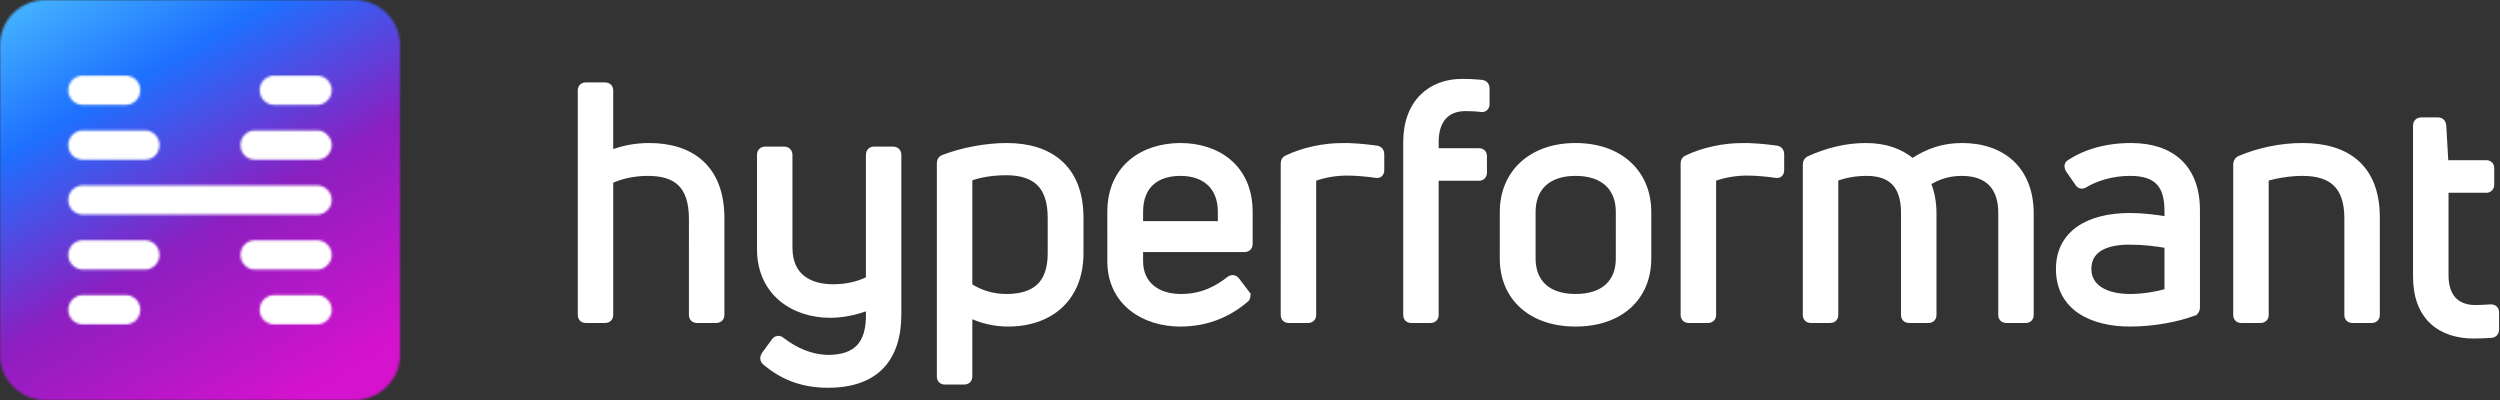
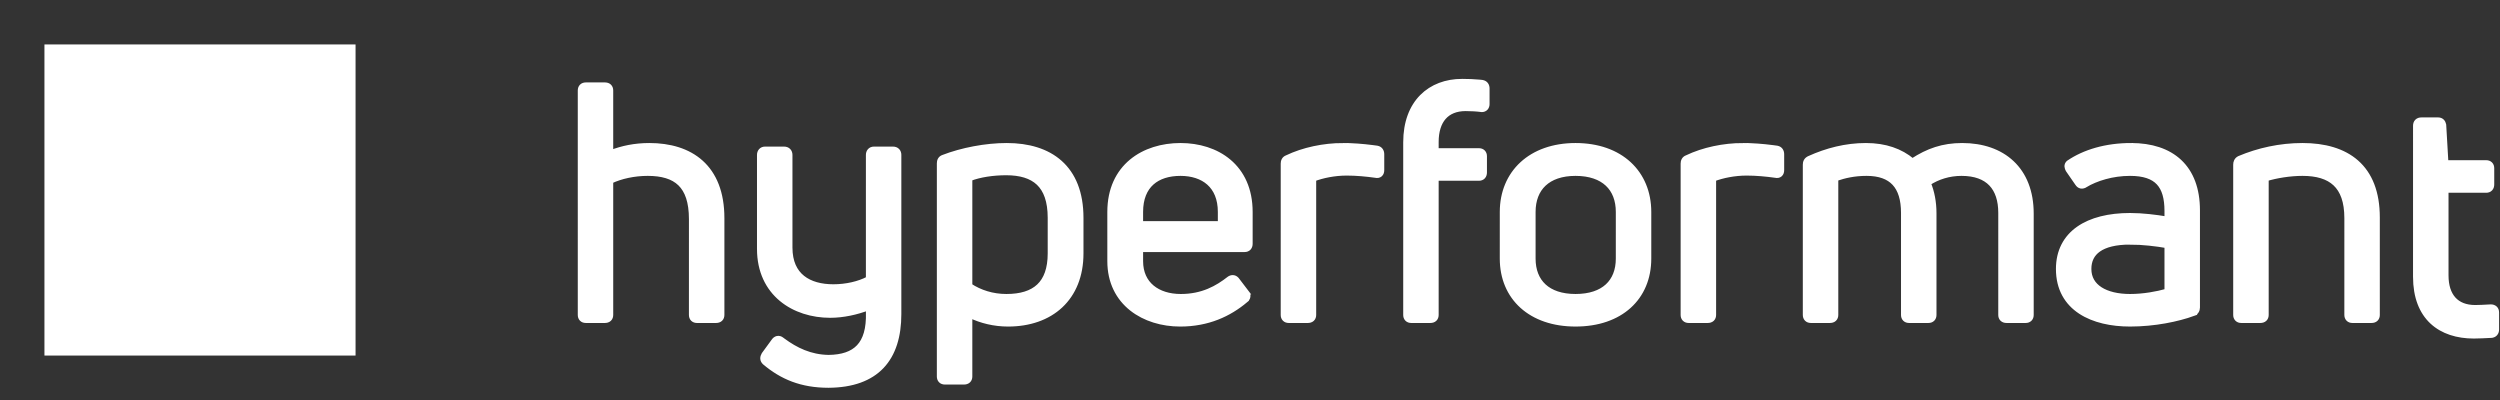
<svg xmlns="http://www.w3.org/2000/svg" width="1125" height="180" fill="none">
  <rect width="100%" height="100%" fill="#333333" stroke="none" />
  <path fill="#fff" d="M20 20h140v140H20z" />
  <mask id="a" width="180" height="180" x="0" y="0" maskUnits="userSpaceOnUse" style="mask-type:luminance">
-     <path fill="#fff" d="M90 0H20.384C14.794 0 9.699 2.302 6 5.92c-3.699 3.7-6 8.799-6 14.473v139.214c0 5.592 2.301 10.772 6 14.39C9.699 177.698 14.794 180 20.384 180h139.232c5.589 0 10.685-2.302 14.384-6.003 3.699-3.618 6-8.798 6-14.39V20.393c0-5.674-2.301-10.772-6-14.472C170.301 2.302 165.205 0 159.616 0H90Zm28.767 45.226a6.525 6.525 0 0 1-1.89-4.605c0-1.809.739-3.453 1.89-4.687 1.233-1.151 2.877-1.891 4.685-1.891h19.233c1.808 0 3.452.74 4.603 1.891 1.233 1.234 1.972 2.878 1.972 4.687 0 1.81-.739 3.454-1.972 4.605-1.151 1.234-2.795 1.974-4.603 1.974h-19.233c-1.808 0-3.452-.74-4.685-1.974Zm-86.137 0a6.527 6.527 0 0 1-1.89-4.605c0-1.809.74-3.453 1.89-4.687 1.233-1.151 2.877-1.891 4.685-1.891h19.233c1.808 0 3.452.74 4.685 1.891 1.15 1.234 1.89 2.878 1.89 4.687 0 1.81-.74 3.454-1.89 4.605C60 46.46 58.356 47.2 56.548 47.2H37.315c-1.808 0-3.452-.74-4.685-1.974Zm77.507 24.751c-1.233-1.233-1.89-2.878-1.89-4.687 0-1.809.657-3.454 1.89-4.605 1.151-1.233 2.795-1.973 4.603-1.973h27.945c1.808 0 3.452.74 4.603 1.973 1.233 1.151 1.972 2.796 1.972 4.605 0 1.81-.739 3.454-1.972 4.687a6.522 6.522 0 0 1-4.603 1.891H114.74a6.522 6.522 0 0 1-4.603-1.89Zm-77.507 0c-1.15-1.233-1.89-2.878-1.89-4.687a6.53 6.53 0 0 1 1.89-4.605c1.233-1.233 2.877-1.973 4.685-1.973h27.863c1.808 0 3.452.74 4.685 1.973a6.527 6.527 0 0 1 1.89 4.605c0 1.81-.74 3.454-1.89 4.687-1.233 1.151-2.877 1.891-4.685 1.891H37.315c-1.808 0-3.452-.74-4.685-1.89Zm0 24.669c-1.15-1.151-1.89-2.796-1.89-4.687 0-1.81.74-3.454 1.89-4.605 1.233-1.151 2.877-1.891 4.685-1.891h105.37c1.808 0 3.452.74 4.603 1.891 1.233 1.151 1.972 2.796 1.972 4.605 0 1.891-.739 3.536-1.972 4.687a6.522 6.522 0 0 1-4.603 1.891H37.315c-1.808 0-3.452-.74-4.685-1.891Zm77.507 24.669c-1.233-1.151-1.89-2.796-1.89-4.605 0-1.809.657-3.454 1.89-4.687a6.523 6.523 0 0 1 4.603-1.891h27.945c1.808 0 3.452.74 4.603 1.891 1.233 1.233 1.972 2.878 1.972 4.687 0 1.809-.739 3.454-1.972 4.605-1.151 1.233-2.795 1.973-4.603 1.973H114.74c-1.808 0-3.452-.74-4.603-1.973Zm-77.507 0a6.527 6.527 0 0 1-1.89-4.605c0-1.809.74-3.454 1.89-4.687 1.233-1.151 2.877-1.891 4.685-1.891h27.863c1.808 0 3.452.74 4.685 1.891 1.15 1.233 1.89 2.878 1.89 4.687a6.53 6.53 0 0 1-1.89 4.605c-1.233 1.233-2.877 1.973-4.685 1.973H37.315c-1.808 0-3.452-.74-4.685-1.973Zm86.137 24.751c-1.151-1.234-1.89-2.878-1.89-4.687 0-1.809.739-3.454 1.89-4.605 1.233-1.234 2.877-1.974 4.685-1.974h19.233c1.808 0 3.452.74 4.603 1.974 1.233 1.151 1.972 2.796 1.972 4.605 0 1.809-.739 3.453-1.972 4.687a6.523 6.523 0 0 1-4.603 1.891h-19.233c-1.808 0-3.452-.74-4.685-1.891Zm-86.137 0c-1.15-1.234-1.89-2.878-1.89-4.687a6.53 6.53 0 0 1 1.89-4.605c1.233-1.234 2.877-1.974 4.685-1.974h19.233c1.808 0 3.452.74 4.685 1.974a6.527 6.527 0 0 1 1.89 4.605c0 1.809-.74 3.453-1.89 4.687-1.233 1.151-2.877 1.891-4.685 1.891H37.315c-1.808 0-3.452-.74-4.685-1.891Z" />
+     <path fill="#fff" d="M90 0H20.384C14.794 0 9.699 2.302 6 5.92c-3.699 3.7-6 8.799-6 14.473v139.214c0 5.592 2.301 10.772 6 14.39C9.699 177.698 14.794 180 20.384 180h139.232c5.589 0 10.685-2.302 14.384-6.003 3.699-3.618 6-8.798 6-14.39V20.393c0-5.674-2.301-10.772-6-14.472C170.301 2.302 165.205 0 159.616 0H90Zm28.767 45.226a6.525 6.525 0 0 1-1.89-4.605c0-1.809.739-3.453 1.89-4.687 1.233-1.151 2.877-1.891 4.685-1.891h19.233c1.808 0 3.452.74 4.603 1.891 1.233 1.234 1.972 2.878 1.972 4.687 0 1.81-.739 3.454-1.972 4.605-1.151 1.234-2.795 1.974-4.603 1.974h-19.233c-1.808 0-3.452-.74-4.685-1.974Zm-86.137 0a6.527 6.527 0 0 1-1.89-4.605c0-1.809.74-3.453 1.89-4.687 1.233-1.151 2.877-1.891 4.685-1.891h19.233c1.808 0 3.452.74 4.685 1.891 1.15 1.234 1.89 2.878 1.89 4.687 0 1.81-.74 3.454-1.89 4.605C60 46.46 58.356 47.2 56.548 47.2H37.315c-1.808 0-3.452-.74-4.685-1.974Zm77.507 24.751c-1.233-1.233-1.89-2.878-1.89-4.687 0-1.809.657-3.454 1.89-4.605 1.151-1.233 2.795-1.973 4.603-1.973h27.945c1.808 0 3.452.74 4.603 1.973 1.233 1.151 1.972 2.796 1.972 4.605 0 1.81-.739 3.454-1.972 4.687a6.522 6.522 0 0 1-4.603 1.891H114.74Zm-77.507 0c-1.15-1.233-1.89-2.878-1.89-4.687a6.53 6.53 0 0 1 1.89-4.605c1.233-1.233 2.877-1.973 4.685-1.973h27.863c1.808 0 3.452.74 4.685 1.973a6.527 6.527 0 0 1 1.89 4.605c0 1.81-.74 3.454-1.89 4.687-1.233 1.151-2.877 1.891-4.685 1.891H37.315c-1.808 0-3.452-.74-4.685-1.89Zm0 24.669c-1.15-1.151-1.89-2.796-1.89-4.687 0-1.81.74-3.454 1.89-4.605 1.233-1.151 2.877-1.891 4.685-1.891h105.37c1.808 0 3.452.74 4.603 1.891 1.233 1.151 1.972 2.796 1.972 4.605 0 1.891-.739 3.536-1.972 4.687a6.522 6.522 0 0 1-4.603 1.891H37.315c-1.808 0-3.452-.74-4.685-1.891Zm77.507 24.669c-1.233-1.151-1.89-2.796-1.89-4.605 0-1.809.657-3.454 1.89-4.687a6.523 6.523 0 0 1 4.603-1.891h27.945c1.808 0 3.452.74 4.603 1.891 1.233 1.233 1.972 2.878 1.972 4.687 0 1.809-.739 3.454-1.972 4.605-1.151 1.233-2.795 1.973-4.603 1.973H114.74c-1.808 0-3.452-.74-4.603-1.973Zm-77.507 0a6.527 6.527 0 0 1-1.89-4.605c0-1.809.74-3.454 1.89-4.687 1.233-1.151 2.877-1.891 4.685-1.891h27.863c1.808 0 3.452.74 4.685 1.891 1.15 1.233 1.89 2.878 1.89 4.687a6.53 6.53 0 0 1-1.89 4.605c-1.233 1.233-2.877 1.973-4.685 1.973H37.315c-1.808 0-3.452-.74-4.685-1.973Zm86.137 24.751c-1.151-1.234-1.89-2.878-1.89-4.687 0-1.809.739-3.454 1.89-4.605 1.233-1.234 2.877-1.974 4.685-1.974h19.233c1.808 0 3.452.74 4.603 1.974 1.233 1.151 1.972 2.796 1.972 4.605 0 1.809-.739 3.453-1.972 4.687a6.523 6.523 0 0 1-4.603 1.891h-19.233c-1.808 0-3.452-.74-4.685-1.891Zm-86.137 0c-1.15-1.234-1.89-2.878-1.89-4.687a6.53 6.53 0 0 1 1.89-4.605c1.233-1.234 2.877-1.974 4.685-1.974h19.233c1.808 0 3.452.74 4.685 1.974a6.527 6.527 0 0 1 1.89 4.605c0 1.809-.74 3.453-1.89 4.687-1.233 1.151-2.877 1.891-4.685 1.891H37.315c-1.808 0-3.452-.74-4.685-1.891Z" />
  </mask>
  <g mask="url(#a)">
-     <path fill="url(#b)" d="M596.086-402.112 916.808 153.65l-742.88 429.098-320.722-555.762 742.88-429.098Z" />
-   </g>
+     </g>
  <path fill="#fff" stroke="#fff" stroke-width="2" d="m272.205 38.093.276.008c.642.043 1.253.24 1.723.686.546.518.744 1.219.744 1.913v27.824c4.937-1.923 10.724-3.164 17.232-3.164 9.203 0 17.426 2.338 23.356 7.679 5.949 5.357 9.445 13.604 9.445 25.11v43.583c0 .701-.205 1.402-.755 1.917-.54.505-1.262.691-2.002.691h-8.597c-.7 0-1.385-.204-1.895-.713-.509-.51-.713-1.195-.713-1.895V98.585c0-7.734-1.828-12.778-5.056-15.906-3.233-3.133-8.066-4.533-14.505-4.533-6.033 0-12.043 1.32-16.51 3.428v60.158c0 .694-.198 1.395-.744 1.913-.537.509-1.258.695-1.999.695h-8.612c-.7-.001-1.385-.204-1.892-.718-.505-.512-.701-1.197-.701-1.89V40.7c0-.693.196-1.377.701-1.889.507-.514 1.192-.718 1.892-.718h8.612Zm80.642 28.874c.796 0 1.521.251 2.043.8.513.539.716 1.247.716 1.944v41.704c0 6.458 2.196 10.775 5.618 13.504 3.459 2.759 8.309 4.004 13.792 4.004 5.758 0 11.478-1.318 15.638-3.529V69.711c0-.69.193-1.382.662-1.915.483-.55 1.168-.829 1.93-.829h8.613c.796 0 1.521.252 2.04.804.508.542.703 1.25.703 1.94v71.586c0 9.989-2.441 18.041-7.728 23.614-5.294 5.581-13.286 8.512-24.031 8.589h-.007c-12.209 0-21.032-3.741-28.796-10.302l-.028-.024-.025-.025c-.498-.487-.838-1.077-.872-1.795-.031-.677.219-1.314.553-1.896l.028-.048.033-.045 4.373-5.98c.383-.557.933-1.039 1.648-1.2.752-.168 1.486.064 2.108.559l.552.413c5.73 4.238 12.239 7.412 20.431 7.556 6.121-.076 10.612-1.573 13.54-4.682 2.935-3.117 4.487-8.053 4.273-15.427v-1.922c-5.101 1.948-11.201 3.329-17.096 3.329-8.061 0-16.03-2.386-22.004-7.356-5.999-4.991-9.912-12.53-9.912-22.654v-42.29c0-.697.2-1.389.674-1.92.486-.546 1.173-.824 1.934-.824h8.597Zm100.196-1.607c9.637 0 18.038 2.407 24.04 7.764 6.023 5.373 9.484 13.585 9.484 24.876v16.029c0 10.079-3.364 18.09-9.23 23.575-5.856 5.477-14.104 8.343-23.708 8.343-6.22 0-12.208-1.476-17.08-3.87v27.358c0 .701-.206 1.402-.757 1.917-.539.505-1.261.69-2.001.69h-8.597c-.7 0-1.385-.203-1.895-.712-.509-.51-.714-1.195-.714-1.895V73.511c0-.537.084-1.128.38-1.659.304-.545.789-.946 1.432-1.166 8.425-3.26 19.189-5.326 28.646-5.326Zm-.285 12.5c-5.913 0-11.896.921-16.209 2.59v48.069c4.431 2.92 10.053 4.776 16.344 4.776 6.431 0 11.283-1.497 14.528-4.553 3.234-3.046 5.047-7.804 5.047-14.713v-16.03c0-7.497-1.893-12.47-5.178-15.584-3.296-3.123-8.176-4.554-14.532-4.554Zm78.454-12.5c8.128 0 15.995 2.31 21.848 7.254 5.878 4.964 9.632 12.506 9.632 22.756v14.287c0 .734-.179 1.455-.679 1.997-.512.555-1.212.761-1.914.761h-46.704v5.115c0 5.196 1.931 9.097 5.077 11.716 3.169 2.638 7.665 4.049 12.891 4.049 9.767 0 16.408-3.803 21.702-7.945l.028-.022.03-.02.228-.141c.542-.308 1.154-.456 1.782-.341.703.128 1.267.56 1.672 1.141h.001l4.224 5.544h-.001c.455.552.763 1.218.656 1.968-.105.736-.575 1.301-1.094 1.731l.001.001c-7.445 6.261-17.001 10.736-29.515 10.736-8.061 0-15.989-2.31-21.925-7.036-5.963-4.748-9.856-11.89-9.856-21.381V95.37c0-10.257 3.835-17.8 9.805-22.761 5.944-4.94 13.918-7.25 22.111-7.25Zm0 12.787c-5.309 0-9.746 1.38-12.844 4.157-3.081 2.76-4.973 7.02-4.973 13.066v5.13h35.634v-5.13c0-5.965-1.955-10.229-5.077-13.013-3.142-2.8-7.584-4.21-12.74-4.21Zm73.215-12.787c4.261 0 8.628.337 13.188.918l1.966.263.007.002.269.05c.616.144 1.14.464 1.51.966.406.552.548 1.219.548 1.865v7.137c0 .716-.176 1.504-.781 2.034-.609.535-1.397.588-2.131.426-4.054-.58-8.659-1.01-12.967-1.01-5.543 0-10.952 1.152-14.751 2.597v61.124c0 .701-.206 1.402-.757 1.917-.54.505-1.261.69-2.002.69h-8.597c-.7 0-1.385-.203-1.894-.713-.51-.509-.714-1.194-.714-1.894V73.646c0-.533.085-1.119.38-1.647.297-.534.767-.932 1.39-1.163 7.434-3.563 16.604-5.476 25.336-5.476Zm53.524-28.86c2.572 0 5.376.104 7.831.335l1.029.107.014.001.286.048c.655.135 1.218.438 1.618.949.442.564.577 1.25.577 1.89v7c0 .699-.203 1.367-.671 1.868-.473.508-1.119.739-1.787.739h-.068l-.068-.01c-2.139-.292-4.857-.44-7.153-.44-4.371 0-7.612 1.411-9.775 3.886-2.181 2.495-3.383 6.205-3.383 11.008v3.808h19.14c.696 0 1.377.206 1.883.715s.71 1.192.71 1.892v7.286c0 .74-.186 1.461-.687 2-.512.55-1.209.758-1.906.758h-19.14v61.392c0 .694-.198 1.395-.744 1.913-.538.509-1.259.695-1.999.695h-8.613c-.7 0-1.384-.205-1.891-.719-.505-.512-.701-1.196-.701-1.889v-77.7c0-8.958 2.727-15.864 7.341-20.533 4.612-4.667 11.01-6.999 18.157-6.999Zm51.04 28.86c10.12 0 18.401 3.052 24.162 8.376 5.768 5.329 8.926 12.858 8.926 21.634v21.003c0 8.777-3.16 16.201-8.934 21.422-5.764 5.214-14.044 8.152-24.154 8.152-10.036 0-18.315-2.939-24.097-8.15-5.791-5.219-8.991-12.643-8.991-21.424V95.37c0-8.78 3.199-16.308 8.984-21.635 5.778-5.322 14.058-8.375 24.104-8.375Zm0 12.787c-6.314 0-11.035 1.736-14.171 4.688-3.129 2.944-4.802 7.213-4.803 12.535v21.003c0 5.249 1.671 9.441 4.796 12.328 3.135 2.896 7.858 4.594 14.178 4.594 6.398 0 11.159-1.7 14.312-4.596 3.142-2.887 4.813-7.077 4.813-12.326V95.37c0-5.321-1.674-9.59-4.82-12.534-3.154-2.951-7.913-4.689-14.305-4.689Zm75.402-12.787c4.261 0 8.628.337 13.188.918l1.965.263.007.002.27.05c.616.144 1.14.464 1.51.966.405.552.547 1.219.547 1.865v7.137c0 .716-.175 1.504-.78 2.034-.609.535-1.397.588-2.132.426-4.053-.58-8.658-1.01-12.967-1.01-5.543 0-10.951 1.152-14.751 2.597v61.124c0 .701-.206 1.402-.756 1.917-.54.505-1.262.69-2.002.69h-8.597c-.7 0-1.385-.203-1.895-.713-.509-.509-.713-1.194-.713-1.894V73.646c0-.533.085-1.119.38-1.647.297-.534.767-.932 1.39-1.163 7.434-3.563 16.604-5.476 25.336-5.476Zm98.582 0c9.087 0 16.904 2.645 22.456 7.872 5.562 5.236 8.738 12.956 8.738 22.874v45.626c0 .7-.203 1.383-.709 1.892-.506.509-1.187.715-1.883.715h-8.613c-.74 0-1.461-.185-1.999-.694-.546-.518-.744-1.219-.744-1.913V95.805c0-5.669-1.454-10.048-4.283-13.01-2.821-2.953-7.157-4.648-13.248-4.648-5.597 0-10.69 1.64-14.787 4.318 1.601 3.813 2.515 8.471 2.515 13.49v45.777c0 .7-.204 1.385-.713 1.894-.51.51-1.195.713-1.895.713h-8.747c-.7 0-1.385-.203-1.895-.713-.509-.509-.713-1.194-.713-1.894V95.805c0-6.056-1.392-10.43-4.05-13.29-2.645-2.846-6.708-4.368-12.445-4.368-5.518 0-9.893 1.019-13.728 2.337v61.248c0 .701-.206 1.402-.757 1.917-.54.505-1.261.69-2.002.69h-8.597c-.699 0-1.384-.203-1.894-.713-.51-.509-.714-1.194-.714-1.894V74.097c0-.543.087-1.139.404-1.69.324-.561.829-.978 1.492-1.264 7.845-3.549 16.432-5.783 25.496-5.783 8.778 0 15.691 2.506 20.94 6.9 6.914-4.493 13.664-6.9 22.375-6.9Zm75.985 0c9.14 0 16.674 2.415 21.927 7.363 5.263 4.957 8.096 12.323 8.096 21.926v43.733c0 1.225-.642 2.385-1.969 2.832l.001.001c-6.959 2.517-17.429 4.732-28.49 4.732-8.279 0-16.334-1.659-22.352-5.615-6.072-3.993-10-10.284-10-19.302 0-8.038 3.322-14.143 9.102-18.2 5.733-4.025 13.799-5.98 23.25-5.98 5.6 0 11.683.766 16.494 1.572v-3.488c0-5.798-1.185-9.938-3.719-12.638-2.521-2.687-6.57-4.149-12.775-4.149-7.982 0-15.244 2.295-20.198 5.252l-.001-.001c-.559.364-1.214.59-1.912.451-.715-.143-1.244-.622-1.623-1.186v-.001l-4.217-6.104-.042-.06-.032-.067c-.218-.442-.453-.969-.485-1.518-.037-.648.208-1.206.675-1.673l.066-.067.077-.052c7.045-4.803 16.733-7.761 28.127-7.761Zm-.435 43.705c-6.537 0-11.15 1.225-14.104 3.298-2.898 2.034-4.299 4.955-4.299 8.667 0 4.012 1.847 7.024 5.033 9.077 3.23 2.082 7.87 3.188 13.37 3.188 6.102 0 12.209-1.152 16.494-2.365v-20.289c-4.579-.811-10.931-1.576-16.494-1.576Zm77.595-43.705c9.9 0 18.38 2.33 24.39 7.635 6.03 5.324 9.41 13.504 9.41 24.854v43.883c0 .701-.2 1.4-.75 1.915-.53.506-1.25.692-1.99.692h-8.61c-.7 0-1.39-.203-1.89-.713-.51-.509-.72-1.194-.72-1.894V98.149c0-7.428-1.89-12.365-5.19-15.462-3.31-3.108-8.22-4.54-14.65-4.54-5.72 0-11.83 1.04-16.21 2.365v61.22c0 .701-.21 1.402-.76 1.917-.54.505-1.26.69-2 .69h-8.6c-.7 0-1.38-.203-1.89-.713-.51-.509-.72-1.194-.72-1.894V74.097c0-.544.09-1.122.37-1.657.29-.551.75-.983 1.36-1.284l.03-.013.03-.01c8.42-3.549 18.17-5.773 28.39-5.773Zm61.1-11.517c.68 0 1.31.235 1.79.716.4.41.64.94.76 1.513l.04.248v.073l.97 16.696h18.03c.7 0 1.38.203 1.89.713.51.509.71 1.194.71 1.894v7.286c0 .74-.18 1.462-.69 2.002-.51.55-1.21.756-1.91.756h-17.97v38.211c0 4.654 1.2 8.21 3.35 10.595 2.14 2.369 5.35 3.713 9.66 3.714 1.57 0 4.31-.133 6.94-.284l.03-.002h.03c.74 0 1.45.187 1.99.693.55.514.75 1.214.75 1.915v7.721c0 .595-.15 1.228-.55 1.755-.36.477-.88.794-1.5.932l-.27.048-.04.005-.04.002c-2.63.15-6.01.302-7.93.302-7.46 0-14.08-2.015-18.84-6.446-4.78-4.443-7.55-11.19-7.55-20.364V56.601c0-.74.19-1.478.74-2.025.54-.547 1.28-.733 2.02-.733h7.59Z" />
  <defs>
    <linearGradient id="b" x1="32.268" x2="147.794" y1="-10.027" y2="189.978" gradientUnits="userSpaceOnUse">
      <stop stop-color="#43B1FF" />
      <stop offset=".236" stop-color="#1E70FF" />
      <stop offset=".558" stop-color="#8B1FC0" />
      <stop offset=".928" stop-color="#D512CD" />
    </linearGradient>
  </defs>
</svg>